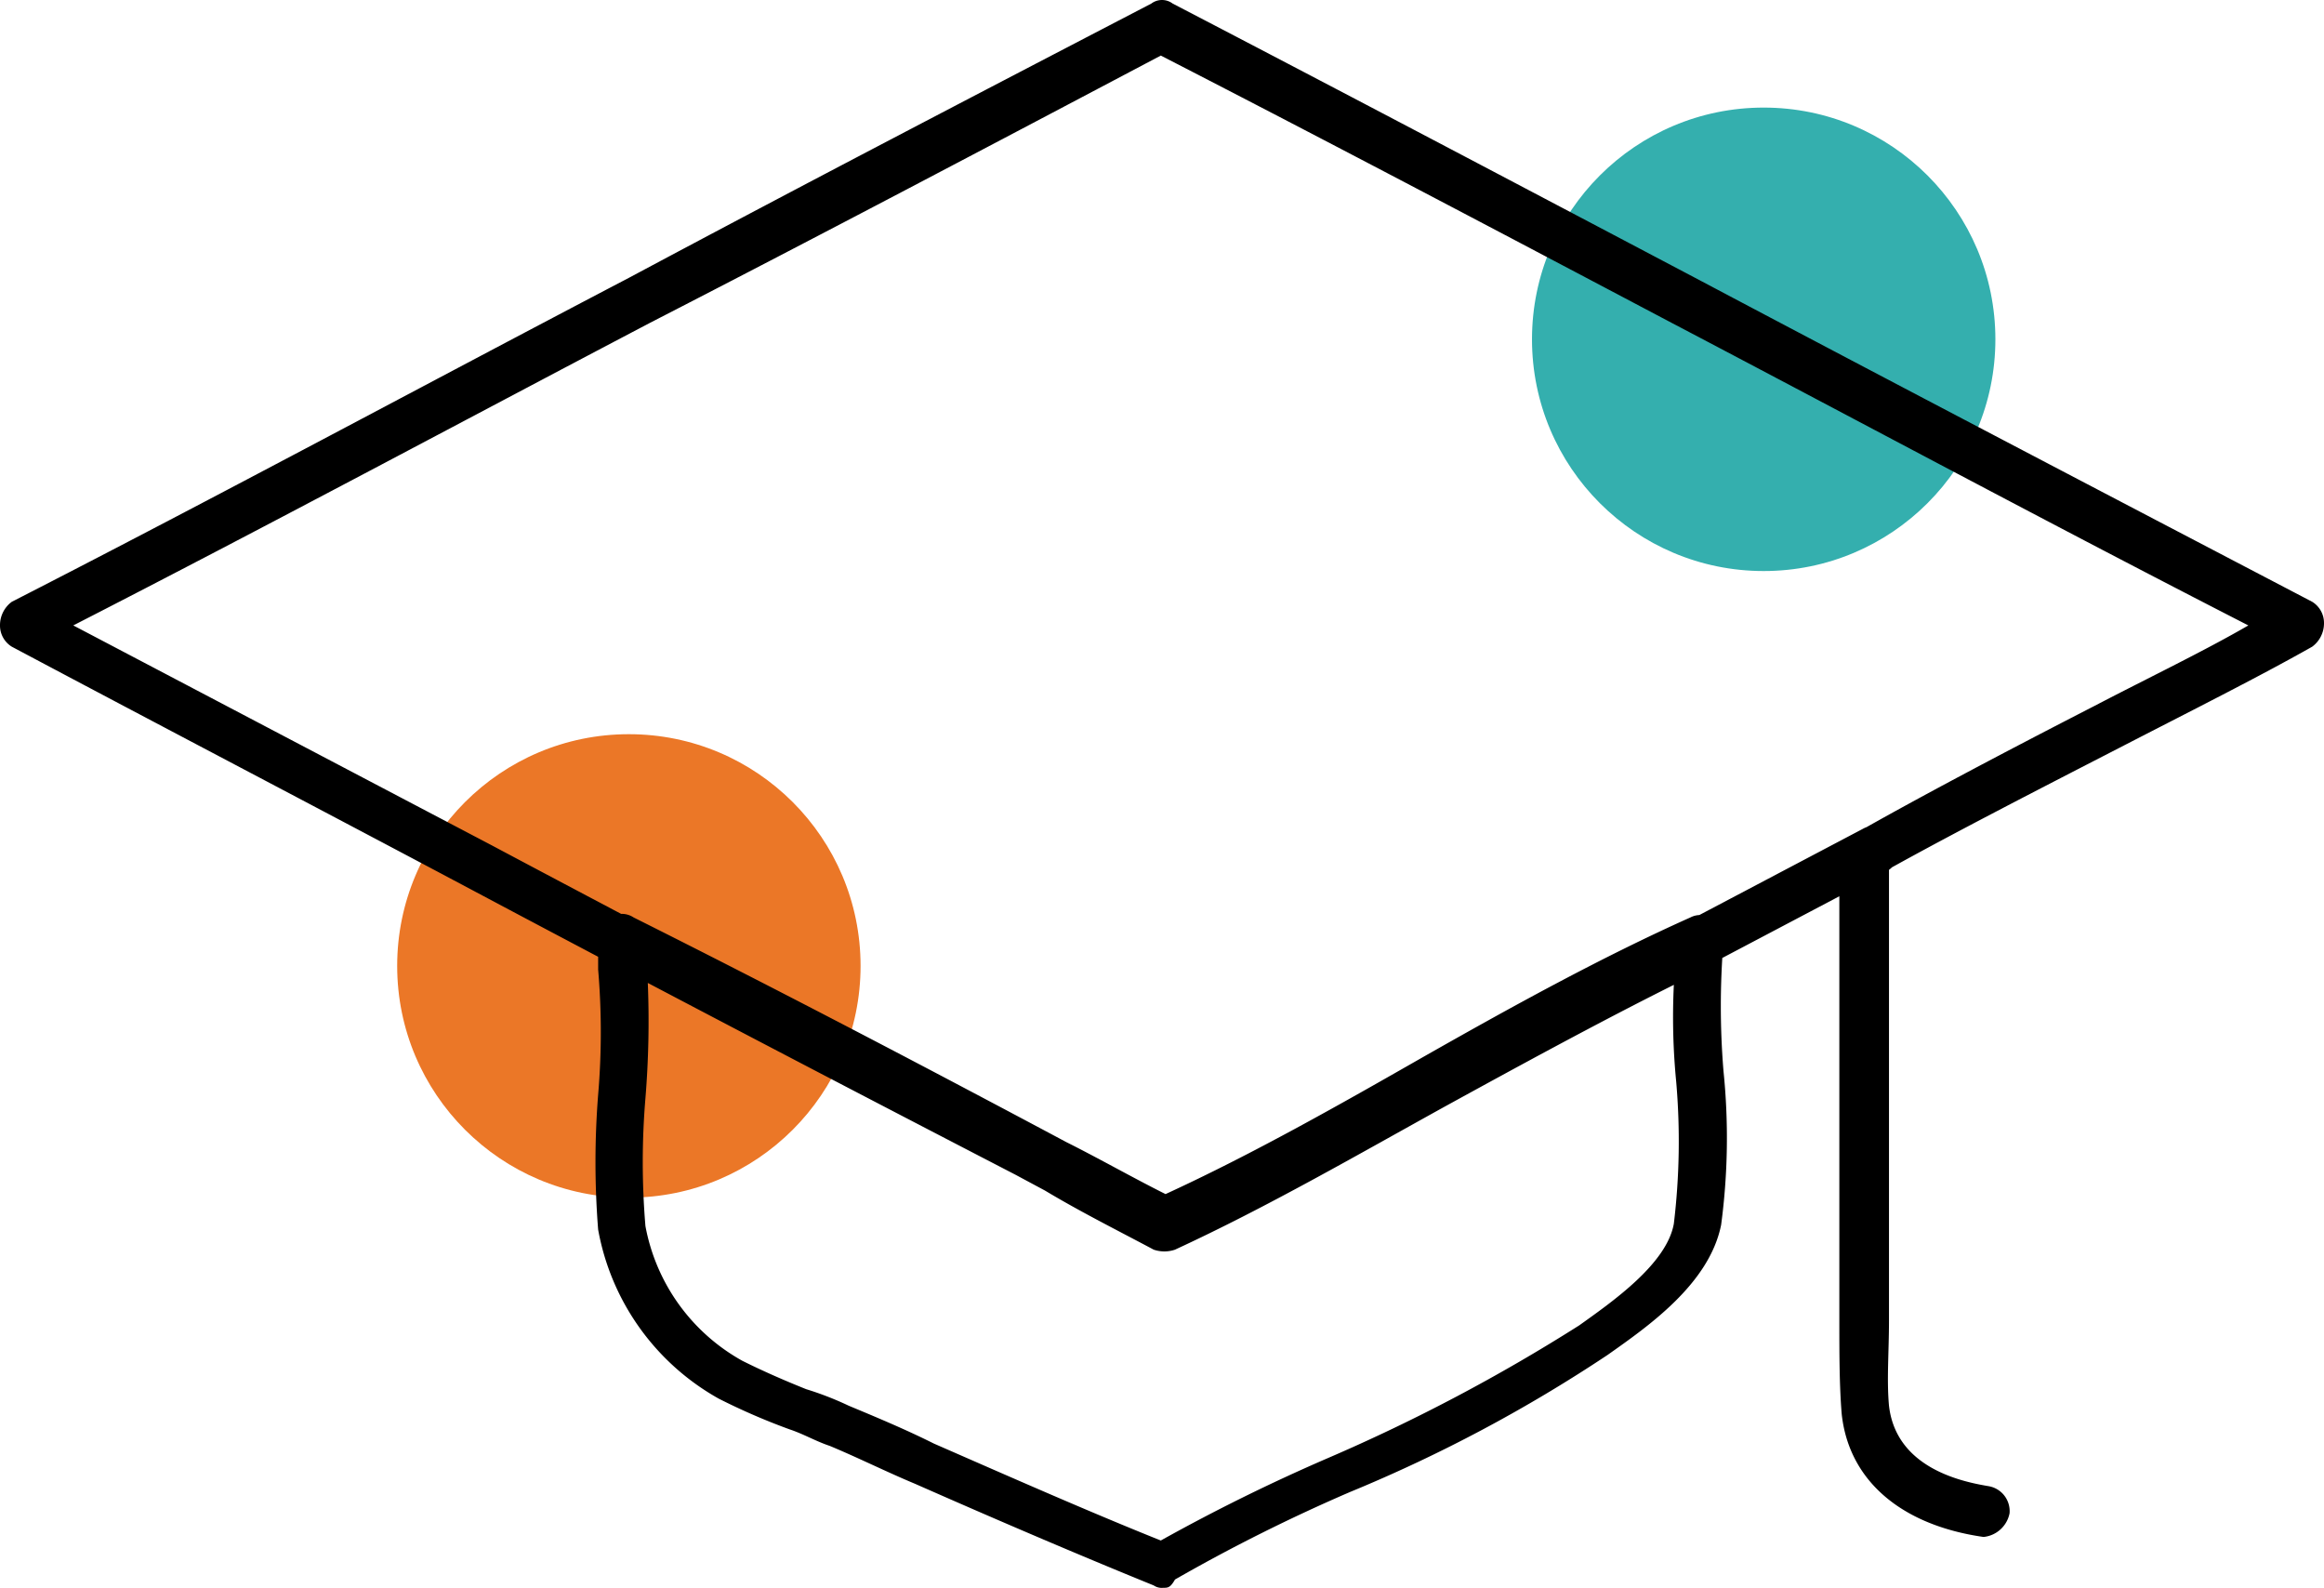
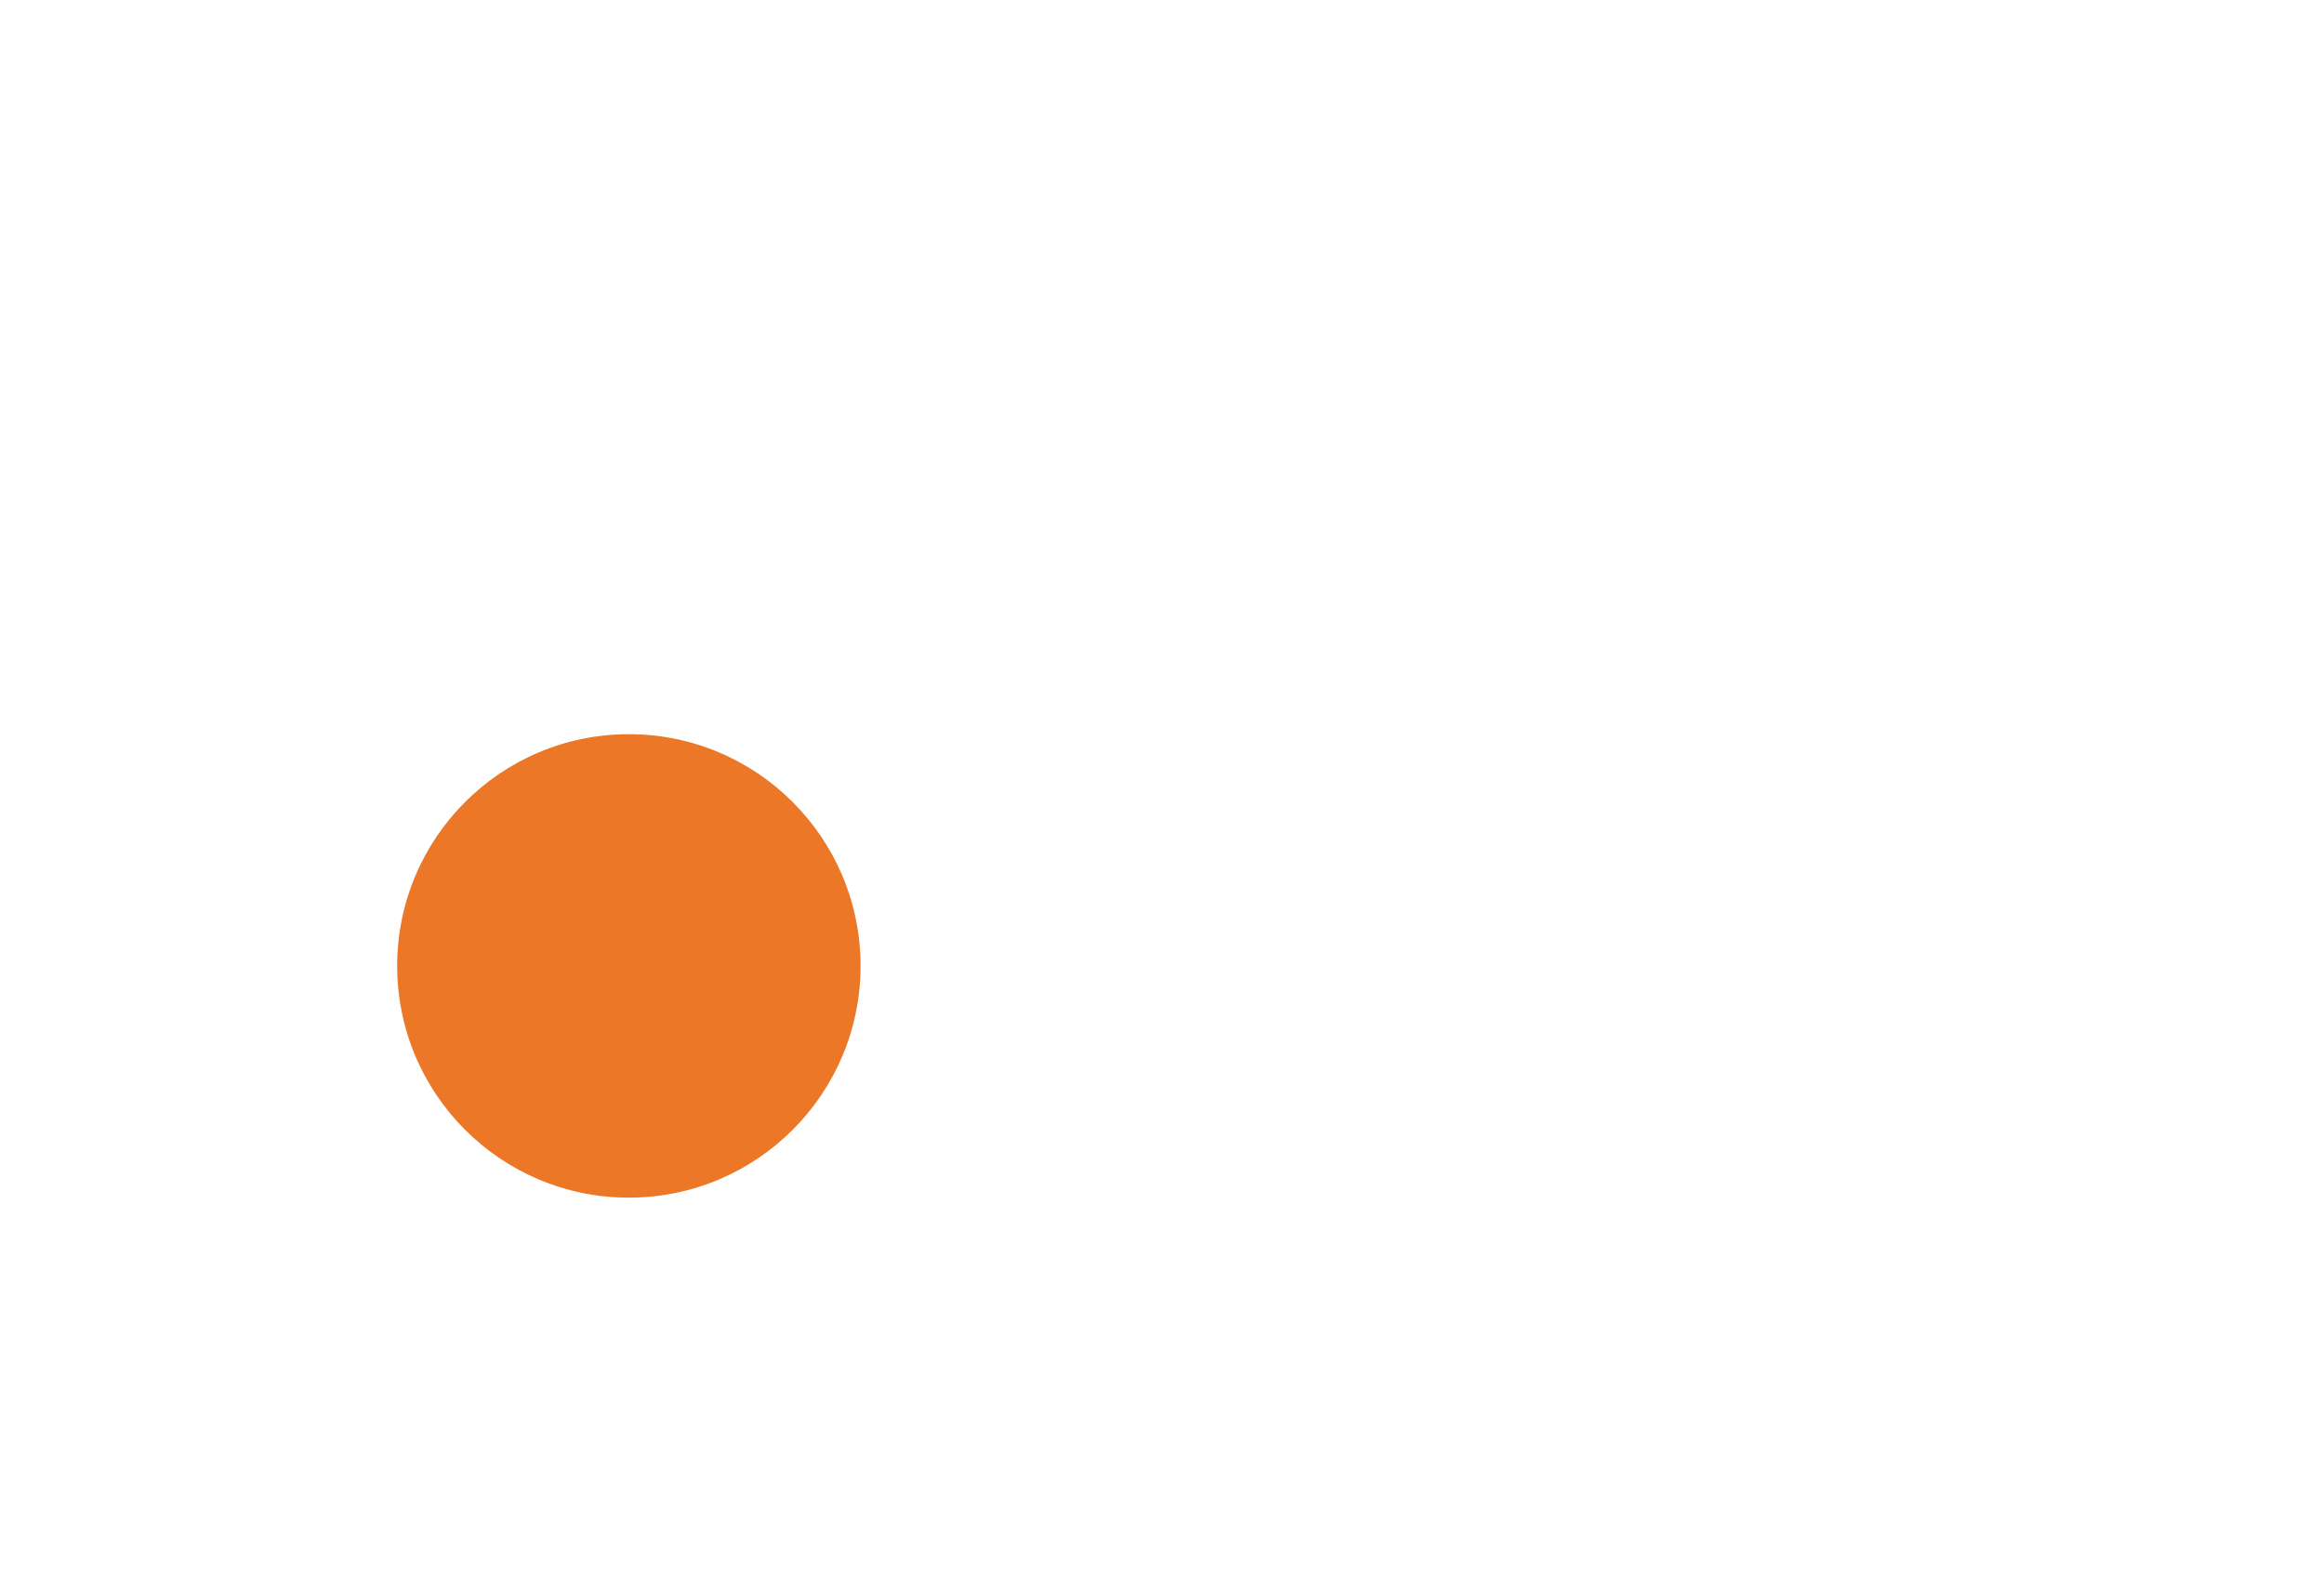
<svg xmlns="http://www.w3.org/2000/svg" viewBox="0 0 98.3 67.15">
  <defs>
    <style>.cls-1{fill:#34afae;}.cls-2{fill:#eb7727;}</style>
  </defs>
  <title>Asset 1</title>
  <g id="Layer_2">
    <g id="Layer_1-2">
-       <circle cx="74.6" cy="14.35" r="9.8" class="cls-1" />
      <circle cx="26.6" cy="40.85" r="9.8" class="cls-2" />
-       <path d="M83.9 65c-3.5-.5-5.7-2.4-6-5.2-.1-1.2-.1-2.6-.1-3.9V36.25a1.05 1.05 0 0 1 .5-.9c2.8-1.6 6.6-3.6 10.3-5.5 2.3-1.2 4.6-2.3 6.5-3.4-8.2-4.2-16.4-8.6-24.4-12.8-7.2-3.8-14.4-7.6-21.6-11.3-7.2 3.8-14.4 7.6-21.6 11.3-8 4.2-16.2 8.6-24.4 12.8l17.7 9.3c9.4 5 19.2 10.1 28.9 15.1a1 1 0 0 1-1 1.8c-9.7-5-19.5-10.1-28.9-15.1-6.4-3.4-12.9-6.8-19.3-10.2a1.05 1.05 0 0 1-.5-.9 1.23 1.23 0 0 1 .5-1C9.2 21 18 16.25 26.6 11.75 33.9 7.85 41.3 4 48.7.15a.75.75 0 0 1 .9 0C57 4 64.3 7.85 71.7 11.75c8.5 4.5 17.3 9.1 26.1 13.7a1.05 1.05 0 0 1 .5.9 1.23 1.23 0 0 1-.5 1c-2.3 1.3-5.1 2.7-8.2 4.3-3.5 1.8-7 3.6-9.7 5.1v19.1c0 1.3-.1 2.5 0 3.6.3 2.6 3 3.2 4.2 3.4A1.07 1.07 0 0 1 85 64a1.25 1.25 0 0 1-1.1 1zM49.2 67.15a.6.6 0 0 1-.4-.1c-3.2-1.3-6.7-2.8-10.1-4.3-1.2-.5-2.4-1.1-3.6-1.6-.6-.2-1.1-.5-1.7-.7a27.12 27.12 0 0 1-3-1.3A10.28 10.28 0 0 1 25.3 52a36.13 36.13 0 0 1 0-5.7 31.26 31.26 0 0 0 0-5.3v-1.3a1.05 1.05 0 0 1 .5-.9.9.9 0 0 1 1 0c6 3 12.3 6.3 18.3 9.5 1.4.7 2.8 1.5 4.2 2.2 3.7-1.7 7.4-3.8 10.9-5.8 3.7-2.1 7.5-4.2 11.3-5.9a.92.92 0 0 1 1 .1.87.87 0 0 1 .4.9 33.64 33.64 0 0 0 0 5.5 27.76 27.76 0 0 1-.1 6.5c-.5 2.5-3.1 4.3-4.8 5.5a62.76 62.76 0 0 1-10.9 5.8 72.85 72.85 0 0 0-7.4 3.7c-.2.35-.3.35-.5.35zm-21.8-25.6a40.08 40.08 0 0 1-.1 4.9 32.43 32.43 0 0 0 0 5.4 8.23 8.23 0 0 0 4.1 5.7q1.2.6 2.7 1.2a13.36 13.36 0 0 1 1.8.7c1.2.5 2.4 1 3.6 1.6 3.2 1.4 6.6 2.9 9.6 4.1a78 78 0 0 1 7.1-3.5 75.65 75.65 0 0 0 10.6-5.6c1.4-1 3.7-2.6 4-4.3a29.2 29.2 0 0 0 .1-6 28.08 28.08 0 0 1-.1-4.1c-3.2 1.6-6.5 3.4-9.6 5.1-3.8 2.1-7.6 4.3-11.5 6.1a1.4 1.4 0 0 1-.9 0c-1.5-.8-3.1-1.6-4.6-2.5-5.6-3-11.3-6.1-16.8-8.8zM71.9 40.85a1.05 1.05 0 0 1-.9-.5 1 1 0 0 1 .4-1.4l7.4-3.9a1 1 0 1 1 1 1.8l-7.4 3.9a1.1 1.1 0 0 1-.5.1z" />
    </g>
  </g>
</svg>